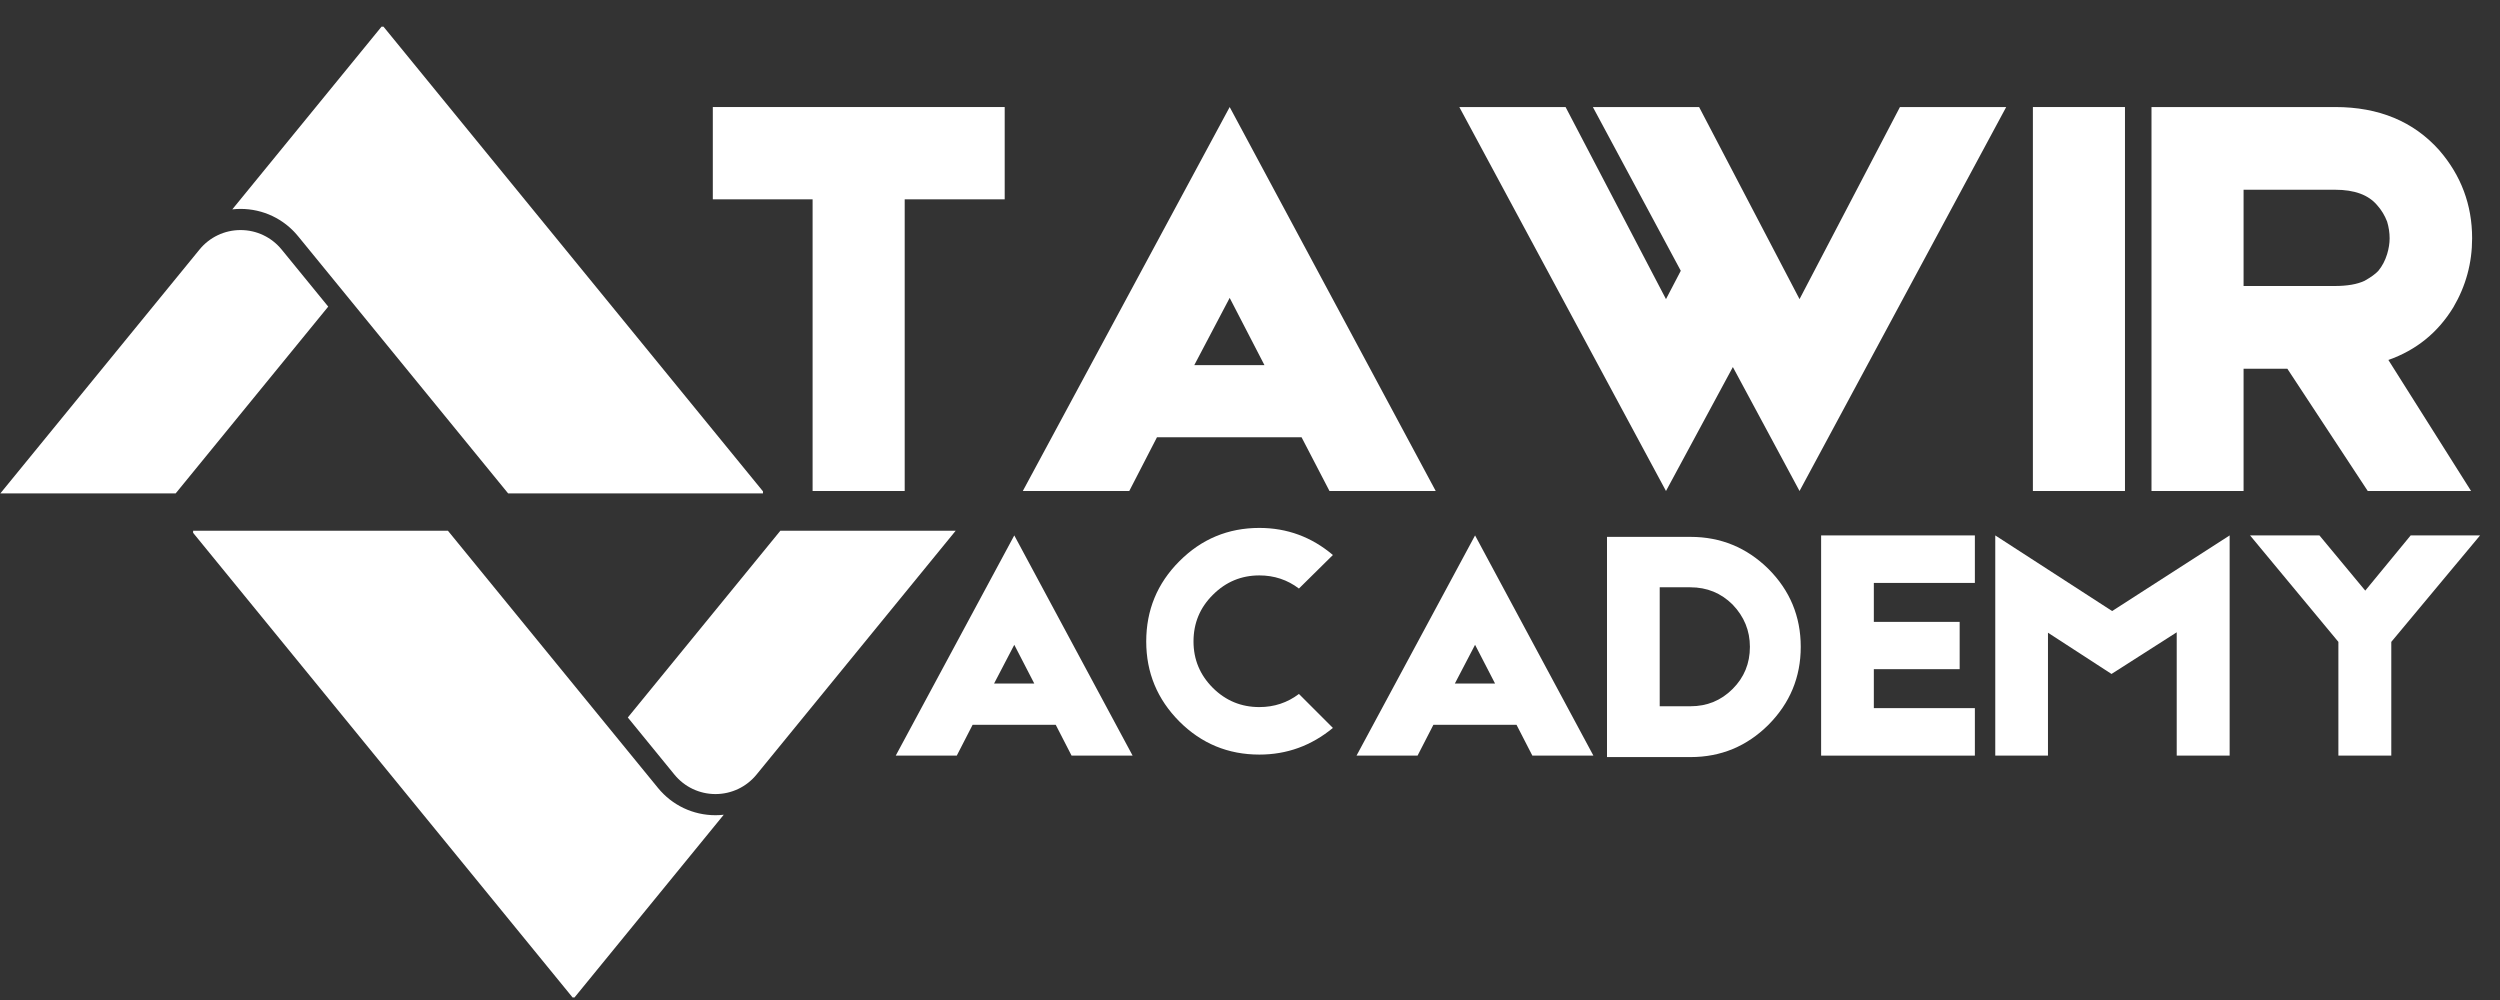
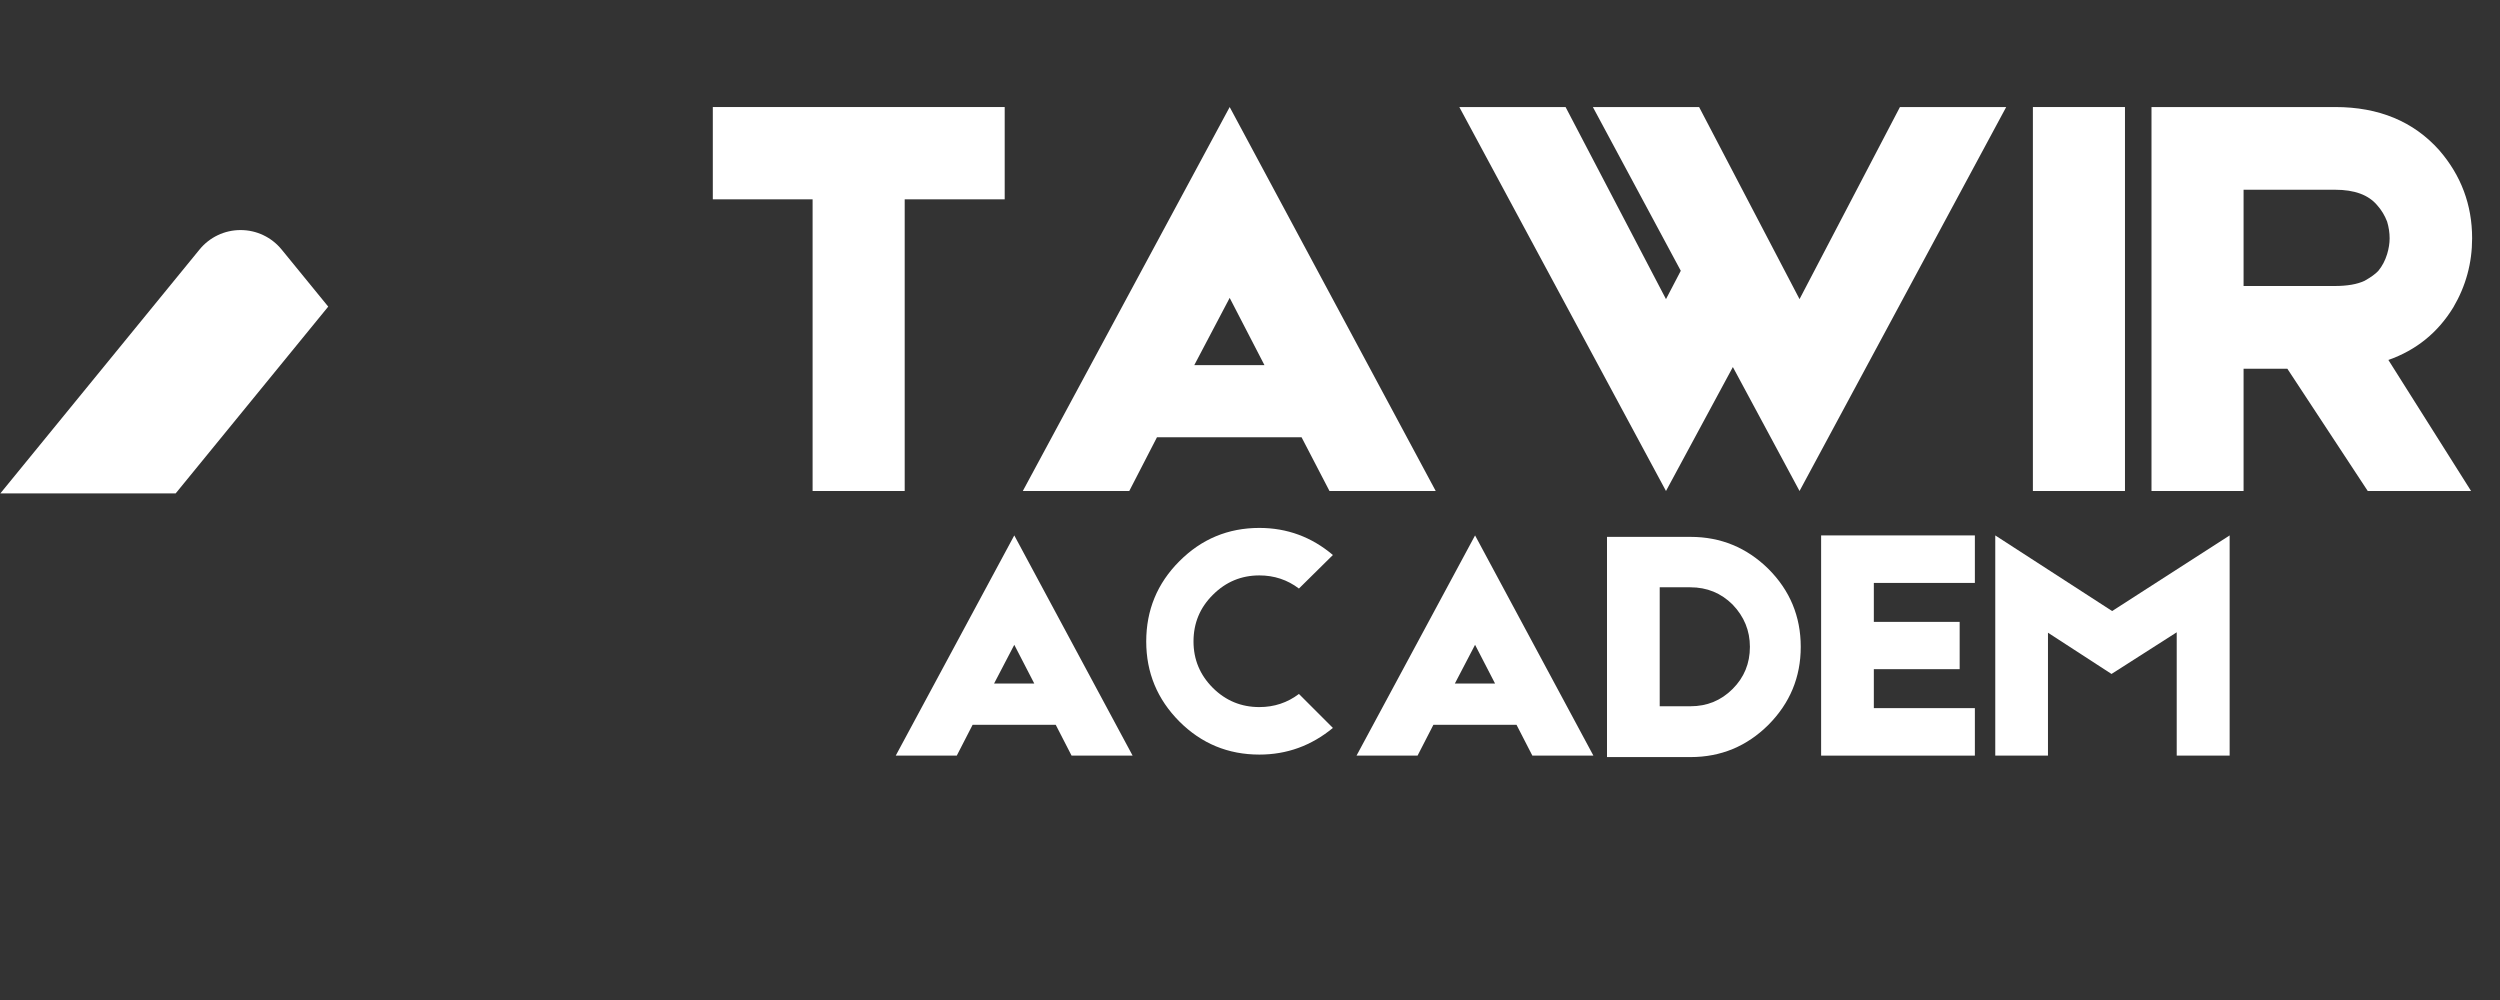
<svg xmlns="http://www.w3.org/2000/svg" width="250" zoomAndPan="magnify" viewBox="0 0 187.5 75" height="100" preserveAspectRatio="xMidYMid meet" version="1.0">
  <rect x="0" y="0" width="187.5" height="75" fill="#333333" stroke="none" />
  <defs>
    <g />
    <clipPath id="6e0a9d4df9">
-       <path d="M 17 2 L 57.223 2 L 57.223 38 L 17 38 Z M 17 2 " clip-rule="nonzero" />
-     </clipPath>
+       </clipPath>
    <clipPath id="391e1452c1">
      <path d="M 14.484 39 L 55 39 L 55 74.809 L 14.484 74.809 Z M 14.484 39 " clip-rule="nonzero" />
    </clipPath>
    <clipPath id="69dc71c95a">
-       <path d="M 47 39 L 71.703 39 L 71.703 60 L 47 60 Z M 47 39 " clip-rule="nonzero" />
-     </clipPath>
+       </clipPath>
  </defs>
  <g fill="#ffffff" fill-opacity="1">
    <g transform="translate(52.133, 36.825)">
      <g>
        <path d="M 23.219 -21.875 L 15.719 -21.875 L 15.719 0 L 8.812 0 L 8.812 -21.875 L 1.328 -21.875 L 1.328 -28.797 L 23.219 -28.797 Z M 23.219 -21.875 " />
      </g>
    </g>
  </g>
  <g fill="#ffffff" fill-opacity="1">
    <g transform="translate(76.273, 36.825)">
      <g>
        <path d="M 23.438 0 L 21.344 -4.031 L 10.5 -4.031 L 8.422 0 L 0.438 0 L 15.953 -28.797 L 31.406 0 Z M 18.562 -9.438 L 15.953 -14.484 L 13.297 -9.438 Z M 18.562 -9.438 " />
      </g>
    </g>
  </g>
  <g fill="#ffffff" fill-opacity="1">
    <g transform="translate(108.121, 36.825)">
      <g>
        <path d="M 42.344 -28.797 L 26.844 0 L 21.844 -9.297 L 16.828 0 L 1.328 -28.797 L 9.297 -28.797 L 16.828 -14.391 L 17.938 -16.516 L 11.344 -28.797 L 19.312 -28.797 L 26.844 -14.391 L 34.375 -28.797 Z M 42.344 -28.797 " />
      </g>
    </g>
  </g>
  <g fill="#ffffff" fill-opacity="1">
    <g transform="translate(151.795, 36.825)">
      <g>
        <path d="M 0.672 -28.797 L 7.578 -28.797 L 7.578 0 L 0.672 0 Z M 0.672 -28.797 " />
      </g>
    </g>
  </g>
  <g fill="#ffffff" fill-opacity="1">
    <g transform="translate(160.034, 36.825)">
      <g>
        <path d="M 25.375 -18.953 C 25.375 -17.098 24.906 -15.375 23.969 -13.781 C 22.812 -11.883 21.188 -10.566 19.094 -9.828 L 25.297 0 L 17.547 0 L 11.516 -9.172 L 8.234 -9.172 L 8.234 0 L 1.328 0 L 1.328 -28.797 L 15.109 -28.797 C 18.379 -28.797 20.977 -27.719 22.906 -25.562 C 24.551 -23.664 25.375 -21.461 25.375 -18.953 Z M 8.234 -22.594 L 8.234 -15.375 L 15.062 -15.375 C 16.008 -15.375 16.758 -15.504 17.312 -15.766 C 17.789 -16.035 18.133 -16.285 18.344 -16.516 C 18.633 -16.867 18.852 -17.285 19 -17.766 C 19.125 -18.18 19.188 -18.578 19.188 -18.953 C 19.188 -19.367 19.125 -19.785 19 -20.203 C 18.82 -20.672 18.57 -21.082 18.25 -21.438 C 17.602 -22.207 16.555 -22.594 15.109 -22.594 Z M 8.234 -22.594 " />
      </g>
    </g>
  </g>
  <g fill="#ffffff" fill-opacity="1">
    <g transform="translate(66.93, 56.672)">
      <g>
        <path d="M 13.438 0 L 12.25 -2.312 L 6.016 -2.312 L 4.828 0 L 0.25 0 L 9.141 -16.516 L 18.016 0 Z M 10.641 -5.406 L 9.141 -8.312 L 7.625 -5.406 Z M 10.641 -5.406 " />
      </g>
    </g>
  </g>
  <g fill="#ffffff" fill-opacity="1">
    <g transform="translate(85.201, 56.672)">
      <g>
        <path d="M 14.766 -2.078 C 13.148 -0.742 11.312 -0.078 9.25 -0.078 C 6.906 -0.078 4.906 -0.906 3.25 -2.562 C 1.594 -4.227 0.766 -6.227 0.766 -8.562 C 0.766 -10.914 1.594 -12.922 3.25 -14.578 C 4.906 -16.242 6.906 -17.078 9.25 -17.078 C 11.332 -17.078 13.172 -16.398 14.766 -15.047 L 12.219 -12.531 C 11.352 -13.188 10.363 -13.516 9.25 -13.516 C 7.895 -13.516 6.734 -13.031 5.766 -12.062 C 4.797 -11.102 4.312 -9.938 4.312 -8.562 C 4.312 -7.207 4.797 -6.047 5.766 -5.078 C 6.734 -4.117 7.895 -3.641 9.25 -3.641 C 10.363 -3.641 11.352 -3.969 12.219 -4.625 Z M 14.766 -2.078 " />
      </g>
    </g>
  </g>
  <g fill="#ffffff" fill-opacity="1">
    <g transform="translate(101.489, 56.672)">
      <g>
        <path d="M 13.438 0 L 12.25 -2.312 L 6.016 -2.312 L 4.828 0 L 0.25 0 L 9.141 -16.516 L 18.016 0 Z M 10.641 -5.406 L 9.141 -8.312 L 7.625 -5.406 Z M 10.641 -5.406 " />
      </g>
    </g>
  </g>
  <g fill="#ffffff" fill-opacity="1">
    <g transform="translate(119.759, 56.672)">
      <g>
        <path d="M 7.031 -16.406 C 9.301 -16.406 11.25 -15.602 12.875 -14 C 14.488 -12.383 15.297 -10.438 15.297 -8.156 C 15.297 -5.883 14.488 -3.938 12.875 -2.312 C 11.25 -0.695 9.301 0.109 7.031 0.109 L 0.766 0.109 L 0.766 -16.406 Z M 10.188 -5 C 11.051 -5.863 11.484 -6.914 11.484 -8.156 C 11.484 -9.375 11.051 -10.43 10.188 -11.328 C 9.32 -12.191 8.266 -12.625 7.016 -12.625 L 4.719 -12.625 L 4.719 -3.703 L 7.031 -3.703 C 8.27 -3.703 9.32 -4.133 10.188 -5 Z M 10.188 -5 " />
      </g>
    </g>
  </g>
  <g fill="#ffffff" fill-opacity="1">
    <g transform="translate(135.818, 56.672)">
      <g>
        <path d="M 4.719 -6.484 L 4.719 -3.562 L 12.297 -3.562 L 12.297 0 L 0.766 0 L 0.766 -16.516 L 12.297 -16.516 L 12.297 -12.953 L 4.719 -12.953 L 4.719 -10.031 L 11.156 -10.031 L 11.156 -6.484 Z M 4.719 -6.484 " />
      </g>
    </g>
  </g>
  <g fill="#ffffff" fill-opacity="1">
    <g transform="translate(148.879, 56.672)">
      <g>
        <path d="M 18.344 -16.516 L 18.344 0 L 14.375 0 L 14.375 -9.25 L 9.484 -6.125 L 4.719 -9.219 L 4.719 0 L 0.766 0 L 0.766 -16.516 L 9.531 -10.844 Z M 18.344 -16.516 " />
      </g>
    </g>
  </g>
  <g fill="#ffffff" fill-opacity="1">
    <g transform="translate(167.988, 56.672)">
      <g>
-         <path d="M 18.016 -16.516 L 11.359 -8.531 L 11.359 0 L 7.391 0 L 7.391 -8.531 L 0.766 -16.516 L 5.969 -16.516 L 9.406 -12.375 L 12.812 -16.516 Z M 18.016 -16.516 " />
-       </g>
+         </g>
    </g>
  </g>
  <g clip-path="url(#6e0a9d4df9)">
    <path fill="#ffffff" d="M 38.109 37.004 L 26.258 22.492 L 22.355 17.715 C 21.293 16.414 19.723 15.668 18.043 15.668 C 17.836 15.668 17.629 15.68 17.422 15.703 L 28.688 1.91 L 57.348 37.004 Z M 38.109 37.004 " fill-opacity="1" fill-rule="nonzero" />
  </g>
  <path fill="#ffffff" d="M 13.176 37.004 L 0.027 37.004 L 14.961 18.719 C 15.719 17.789 16.844 17.254 18.043 17.254 C 19.242 17.254 20.367 17.789 21.125 18.719 L 24.617 22.996 Z M 13.176 37.004 " fill-opacity="1" fill-rule="nonzero" />
  <g clip-path="url(#391e1452c1)">
-     <path fill="#ffffff" d="M 33.594 39.805 L 45.445 54.316 L 49.348 59.094 C 50.41 60.395 51.98 61.141 53.66 61.141 C 53.867 61.141 54.074 61.129 54.281 61.105 L 43.016 74.898 L 14.355 39.805 Z M 33.594 39.805 " fill-opacity="1" fill-rule="nonzero" />
-   </g>
+     </g>
  <g clip-path="url(#69dc71c95a)">
-     <path fill="#ffffff" d="M 58.527 39.805 L 71.676 39.805 L 56.742 58.09 C 55.984 59.02 54.859 59.555 53.66 59.555 C 52.461 59.555 51.336 59.02 50.578 58.09 L 47.086 53.812 Z M 58.527 39.805 " fill-opacity="1" fill-rule="nonzero" />
-   </g>
+     </g>
</svg>